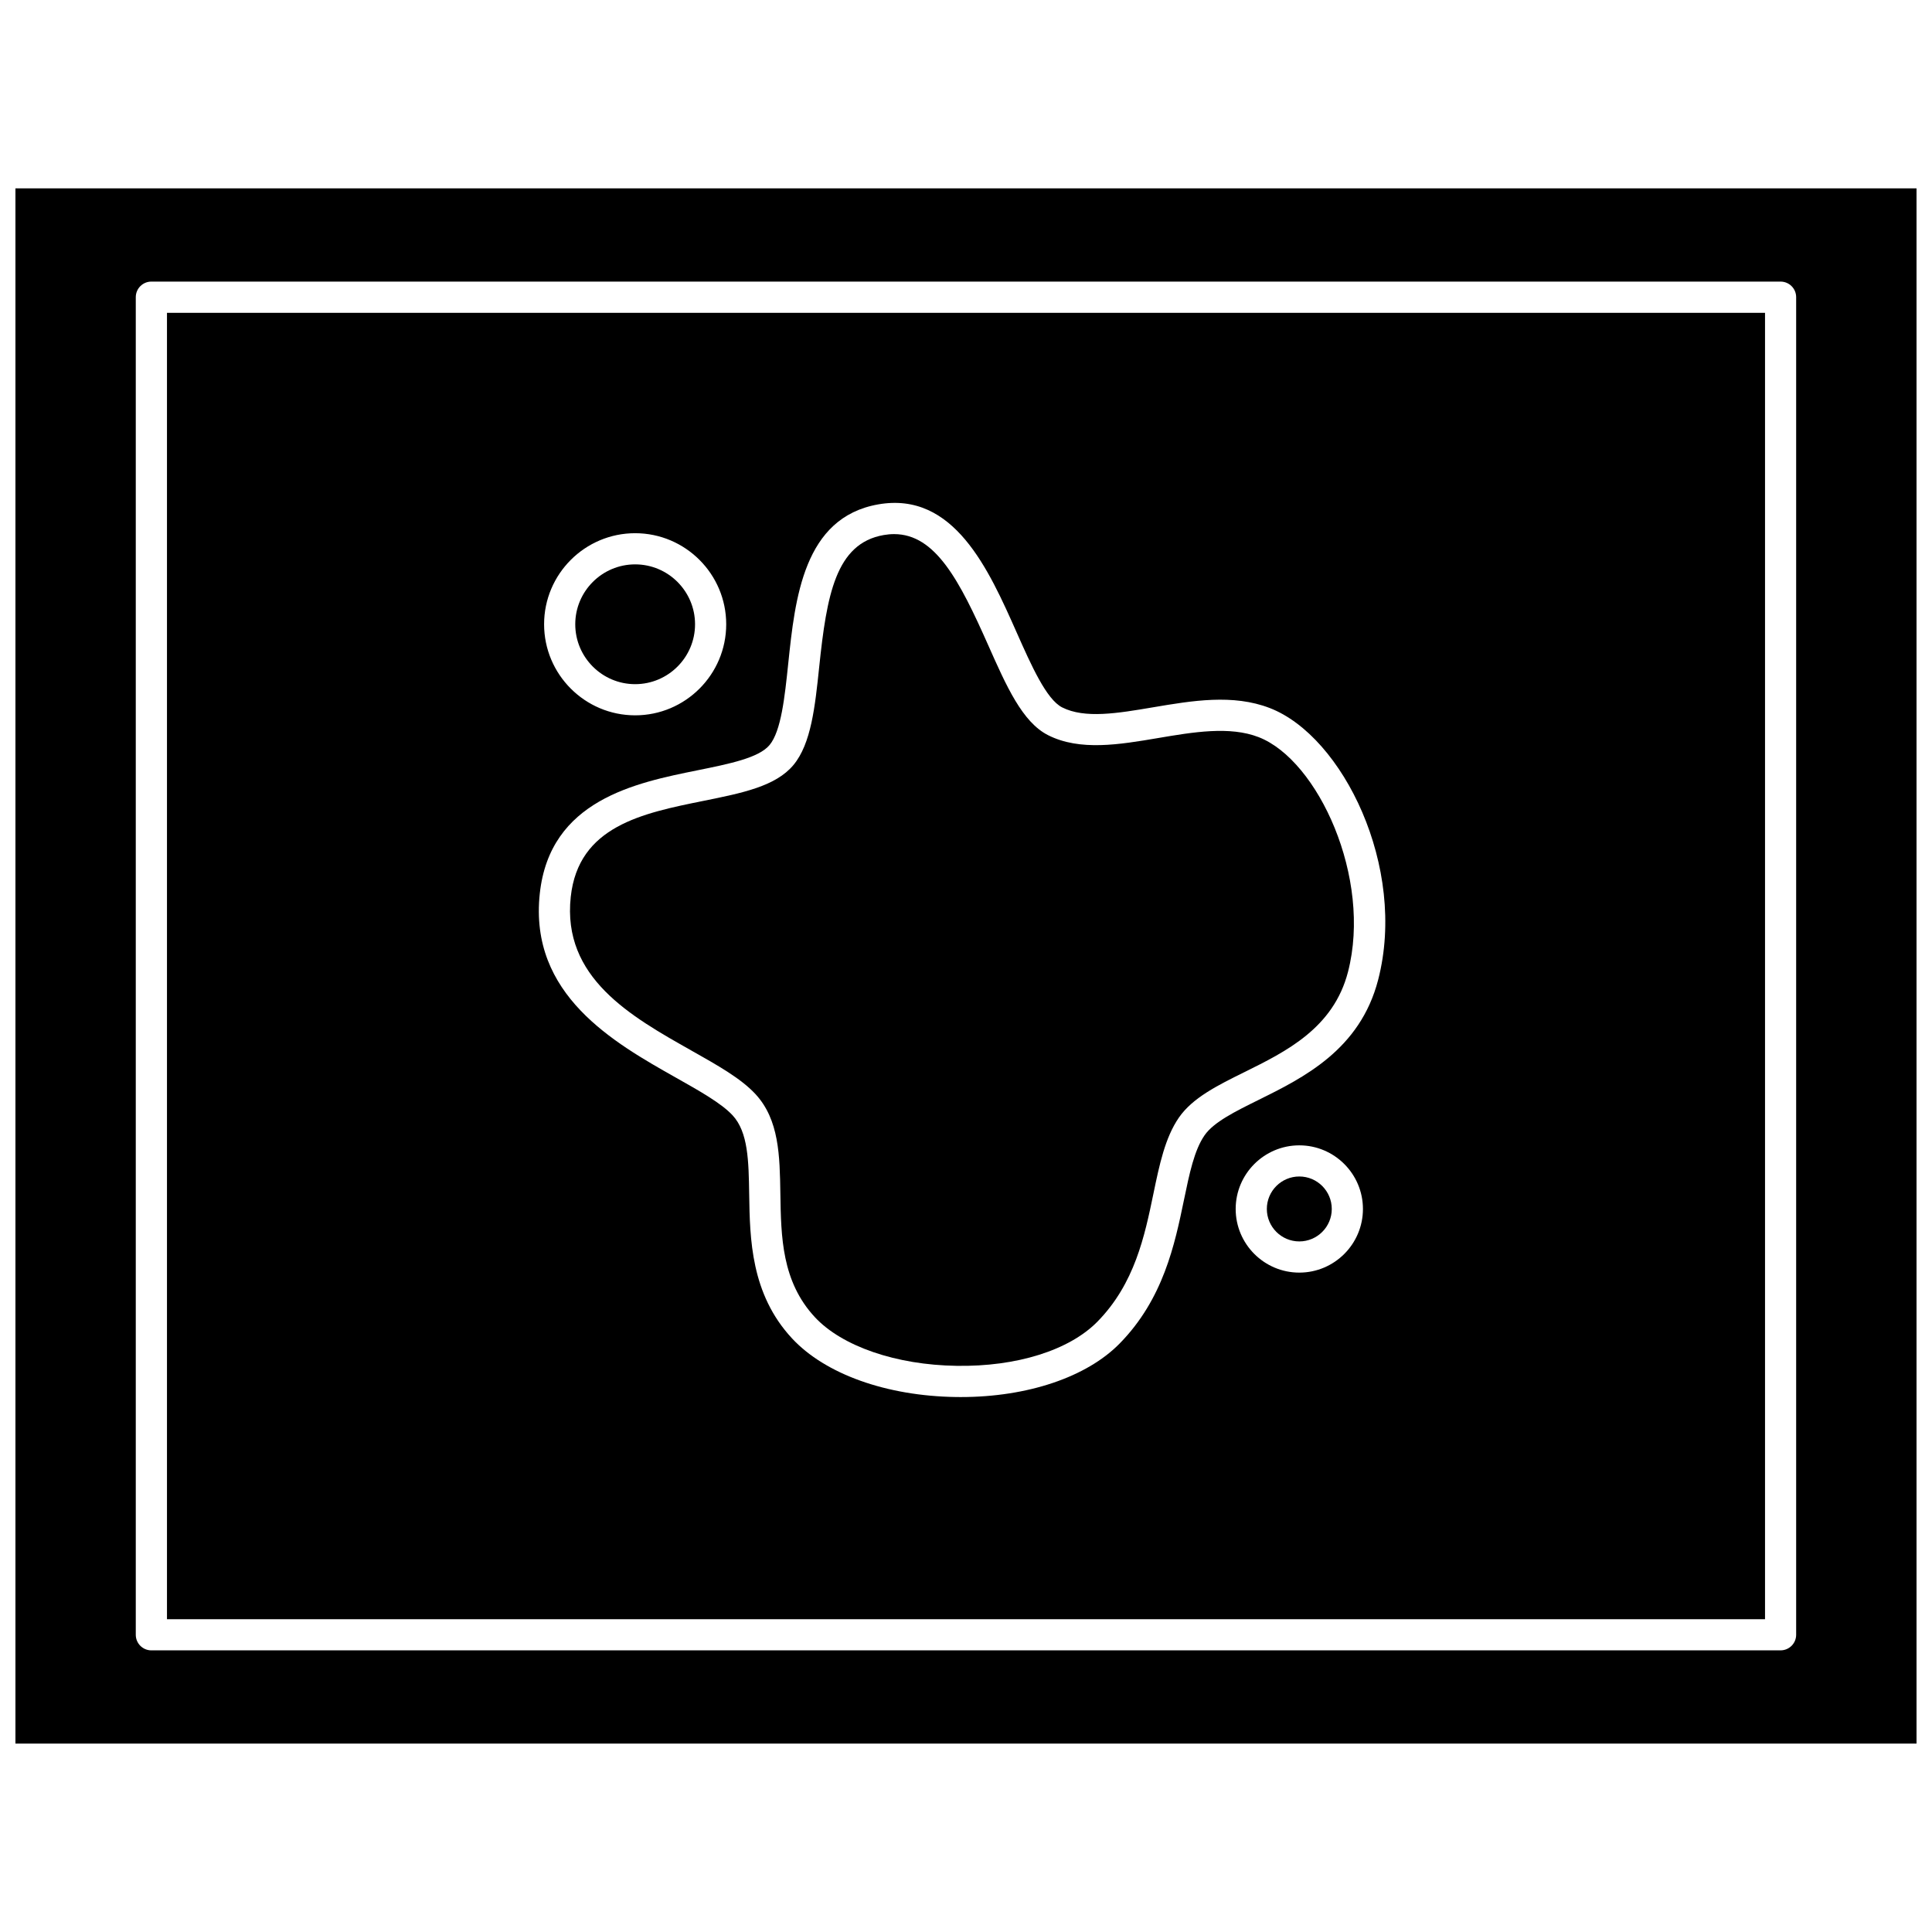
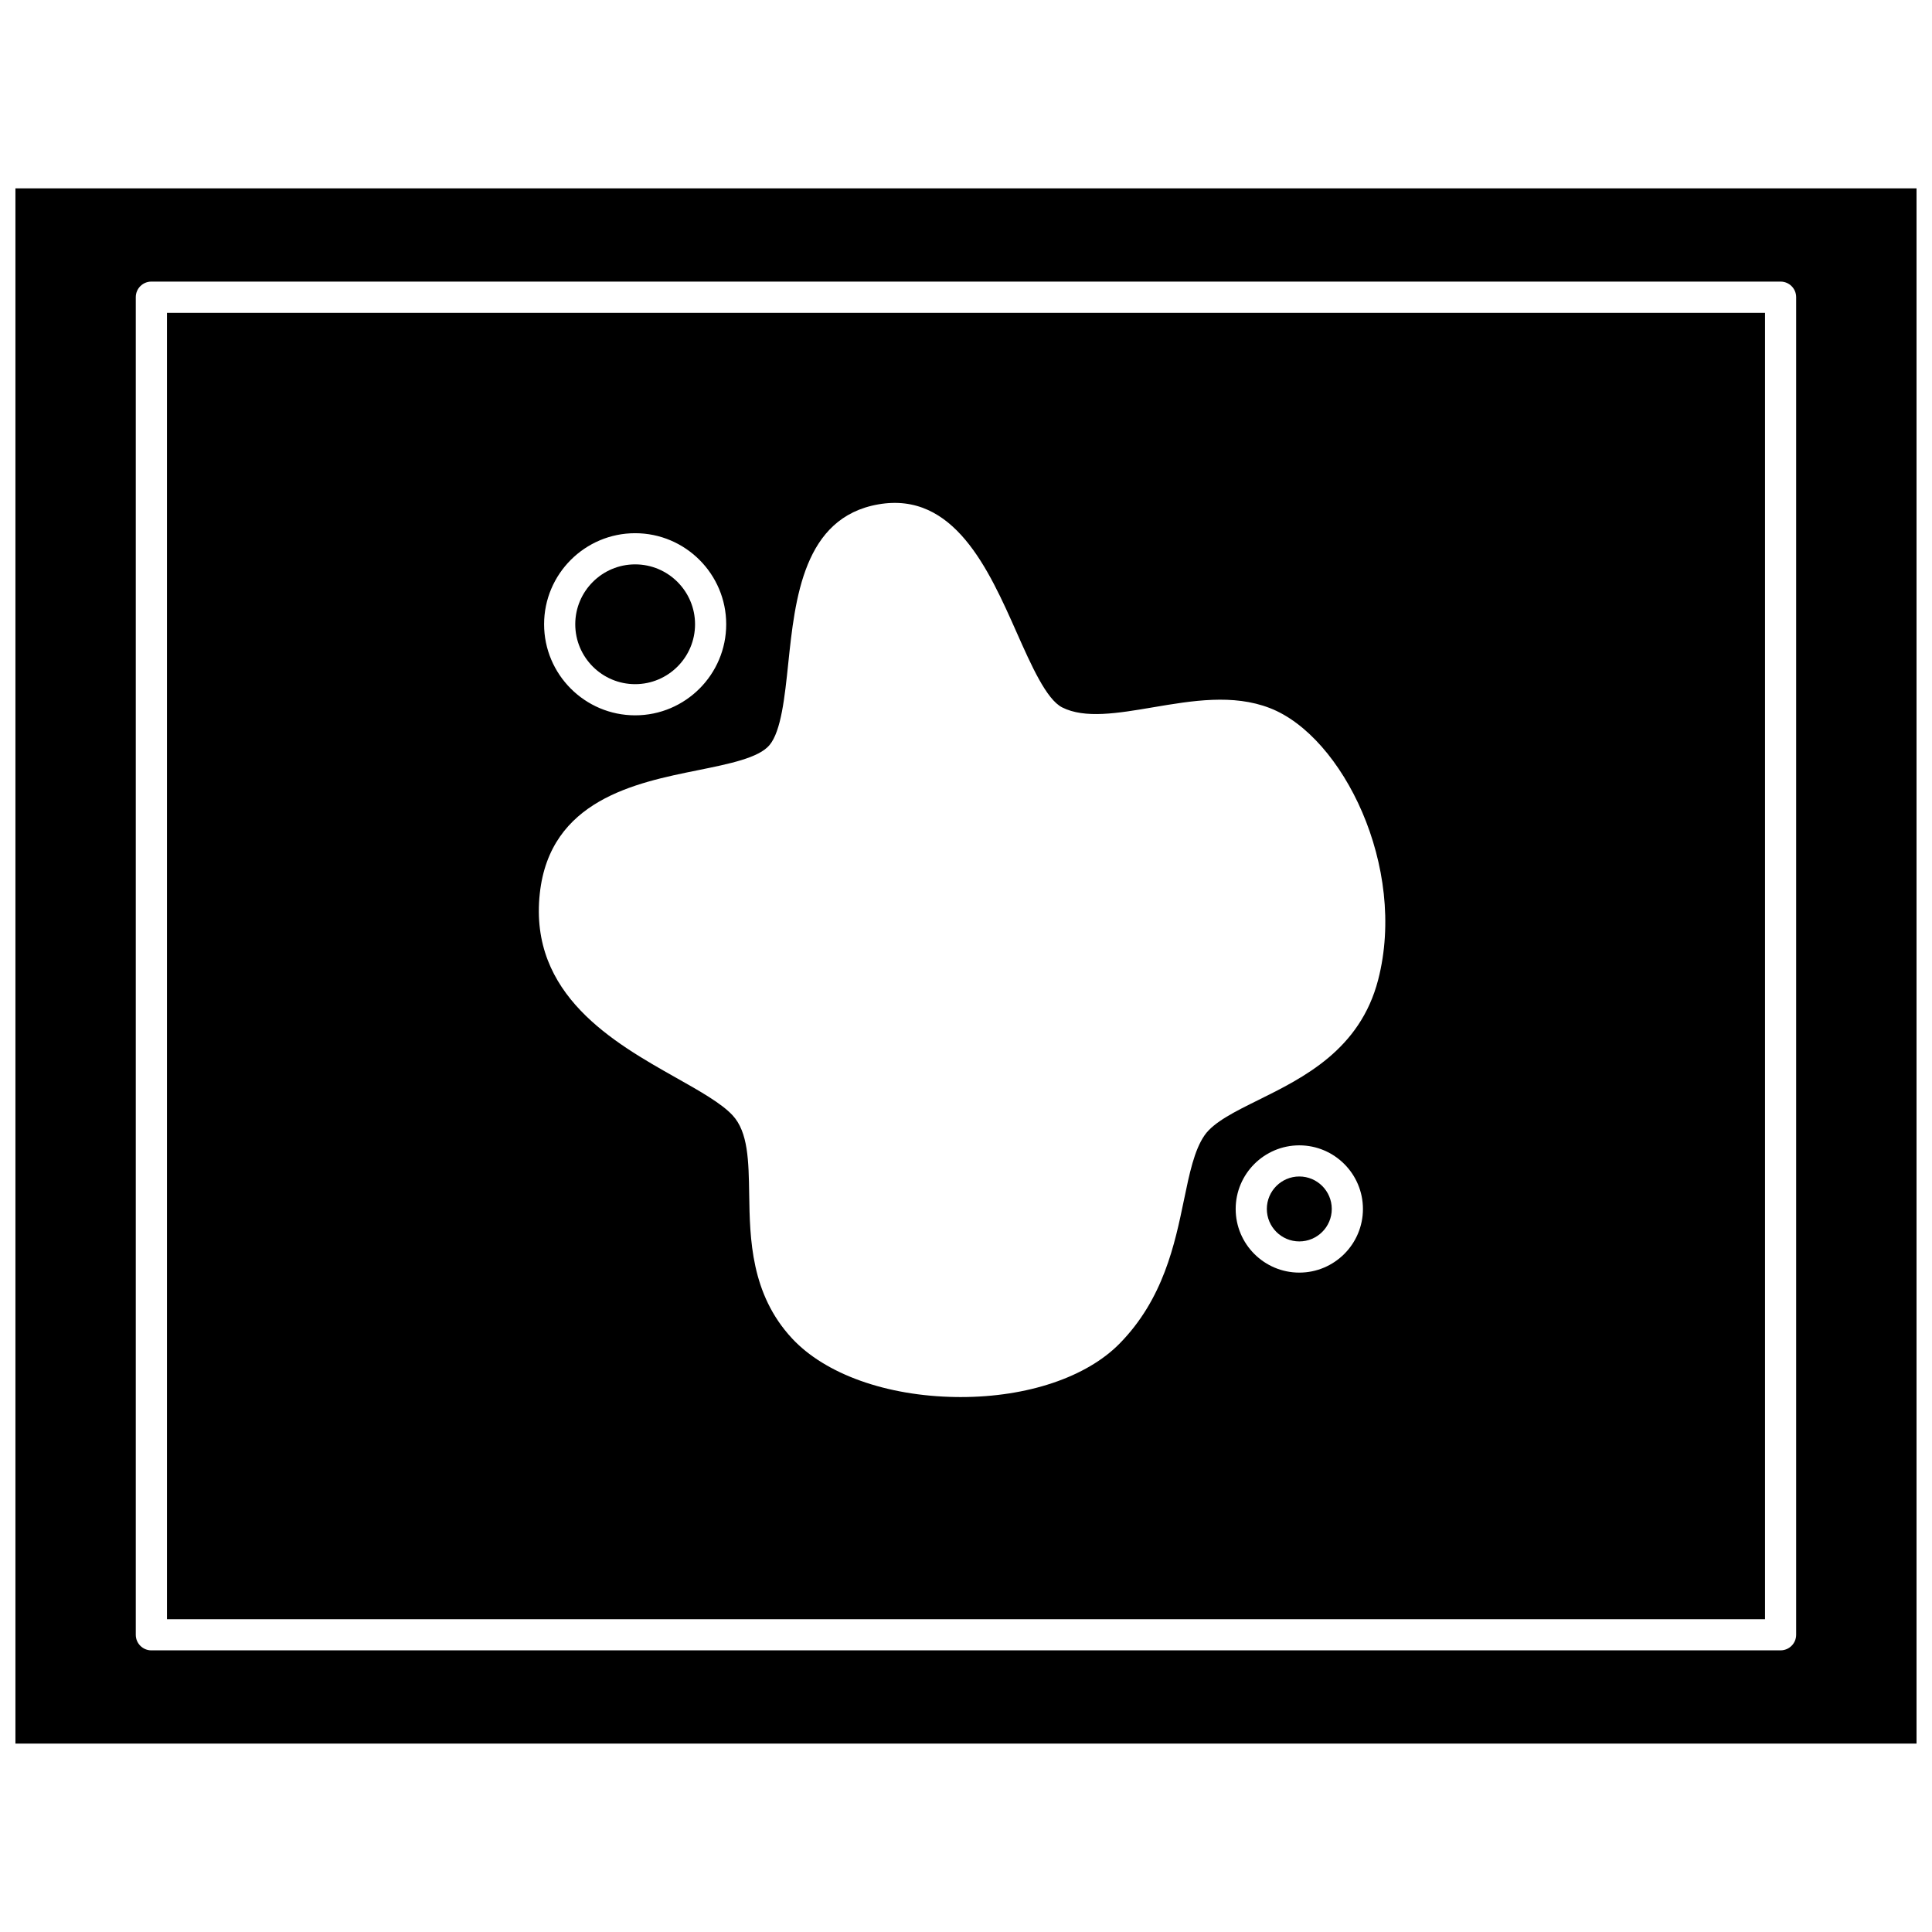
<svg xmlns="http://www.w3.org/2000/svg" width="800px" height="800px" version="1.1" viewBox="144 144 512 512">
  <defs>
    <clipPath id="a">
-       <path d="m148.09 193h503.81v414h-503.81z" />
+       <path d="m148.09 193h503.81v414h-503.81" />
    </clipPath>
  </defs>
-   <path d="m327.23 422.41c7.051 3.973 13.141 7.402 16.969 11.527 6.297 6.793 6.449 16.34 6.606 26.445 0.18 11.422 0.367 23.23 9.141 32.676 7.188 7.734 21.574 12.676 37.551 12.902 15.965 0.266 29.898-4.148 37.316-11.691 9.914-10.086 12.539-22.754 14.855-33.926 1.582-7.637 3.078-14.852 6.762-20.184 3.629-5.25 10.293-8.543 17.348-12.031 11.066-5.473 23.613-11.676 27.457-26.57 6.41-24.832-7.914-56.098-23.691-62.211-7.664-2.969-17.316-1.336-26.652 0.246-10.191 1.727-20.727 3.508-29.152-0.77-6.805-3.453-11.004-12.918-15.867-23.871-7.582-17.082-13.957-29.406-24.926-29.406-0.895 0-1.816 0.082-2.773 0.25-12.695 2.219-15.086 15.891-17.078 34.957-1.094 10.465-2.125 20.348-6.828 25.988-4.695 5.633-13.523 7.414-23.742 9.48-16.344 3.301-33.246 6.715-35.273 25.469-2.309 21.402 15.91 31.664 31.98 40.719z" />
  <path d="m312.32 325.31c8.754 0 15.875-7.121 15.875-15.871 0-8.754-7.121-15.875-15.875-15.875-8.75 0-15.871 7.121-15.871 15.871 0 8.754 7.121 15.875 15.871 15.875z" />
  <path d="m488.33 455.78c-4.746 0-8.605 3.859-8.605 8.605 0 4.746 3.859 8.605 8.605 8.605 4.746 0 8.605-3.859 8.605-8.605-0.004-4.746-3.863-8.605-8.605-8.605z" />
  <path d="m188.25 573.11h423.5v-346.21h-423.5zm300.08-91.855c-9.297 0-16.863-7.566-16.863-16.863s7.566-16.863 16.863-16.863 16.863 7.566 16.863 16.863-7.566 16.863-16.863 16.863zm-176.01-195.95c13.305 0 24.133 10.824 24.133 24.133 0 13.305-10.824 24.133-24.133 24.133-13.305-0.004-24.129-10.828-24.129-24.137 0-13.305 10.824-24.129 24.129-24.129zm-25.27 95.496c2.68-24.766 25.32-29.336 41.848-32.676 8.328-1.684 16.195-3.269 19.031-6.672 3.094-3.707 4.039-12.781 4.957-21.555 1.805-17.273 4.051-38.77 23.871-42.234 20.043-3.512 29.266 17.258 36.668 33.941 3.871 8.719 7.871 17.734 12.055 19.859 5.996 3.043 14.758 1.562 24.035-0.012 10.438-1.766 21.23-3.594 31.012 0.195 19.348 7.496 36.395 42.18 28.707 71.977-4.789 18.555-19.762 25.961-31.793 31.91-6.07 3-11.801 5.836-14.215 9.324-2.734 3.953-4 10.074-5.469 17.164-2.422 11.68-5.434 26.219-17.055 38.039-8.762 8.914-24.422 14.172-42.07 14.172-0.418 0-0.836-0.004-1.254-0.008-18.43-0.258-34.684-6.066-43.484-15.539-10.934-11.766-11.164-26.406-11.352-38.168-0.137-8.844-0.258-16.484-4.406-20.957-2.949-3.18-8.785-6.469-14.965-9.949-16.461-9.281-39.023-21.992-36.121-48.812z" />
  <g clip-path="url(#a)">
    <path d="m148.09 193.92v412.15h503.81v-412.15zm471.91 383.31c0 2.281-1.848 4.129-4.129 4.129l-431.76 0.004c-2.281 0-4.129-1.848-4.129-4.129v-354.48c0-2.281 1.848-4.129 4.129-4.129h431.76c2.281 0 4.129 1.848 4.129 4.129z" />
  </g>
</svg>